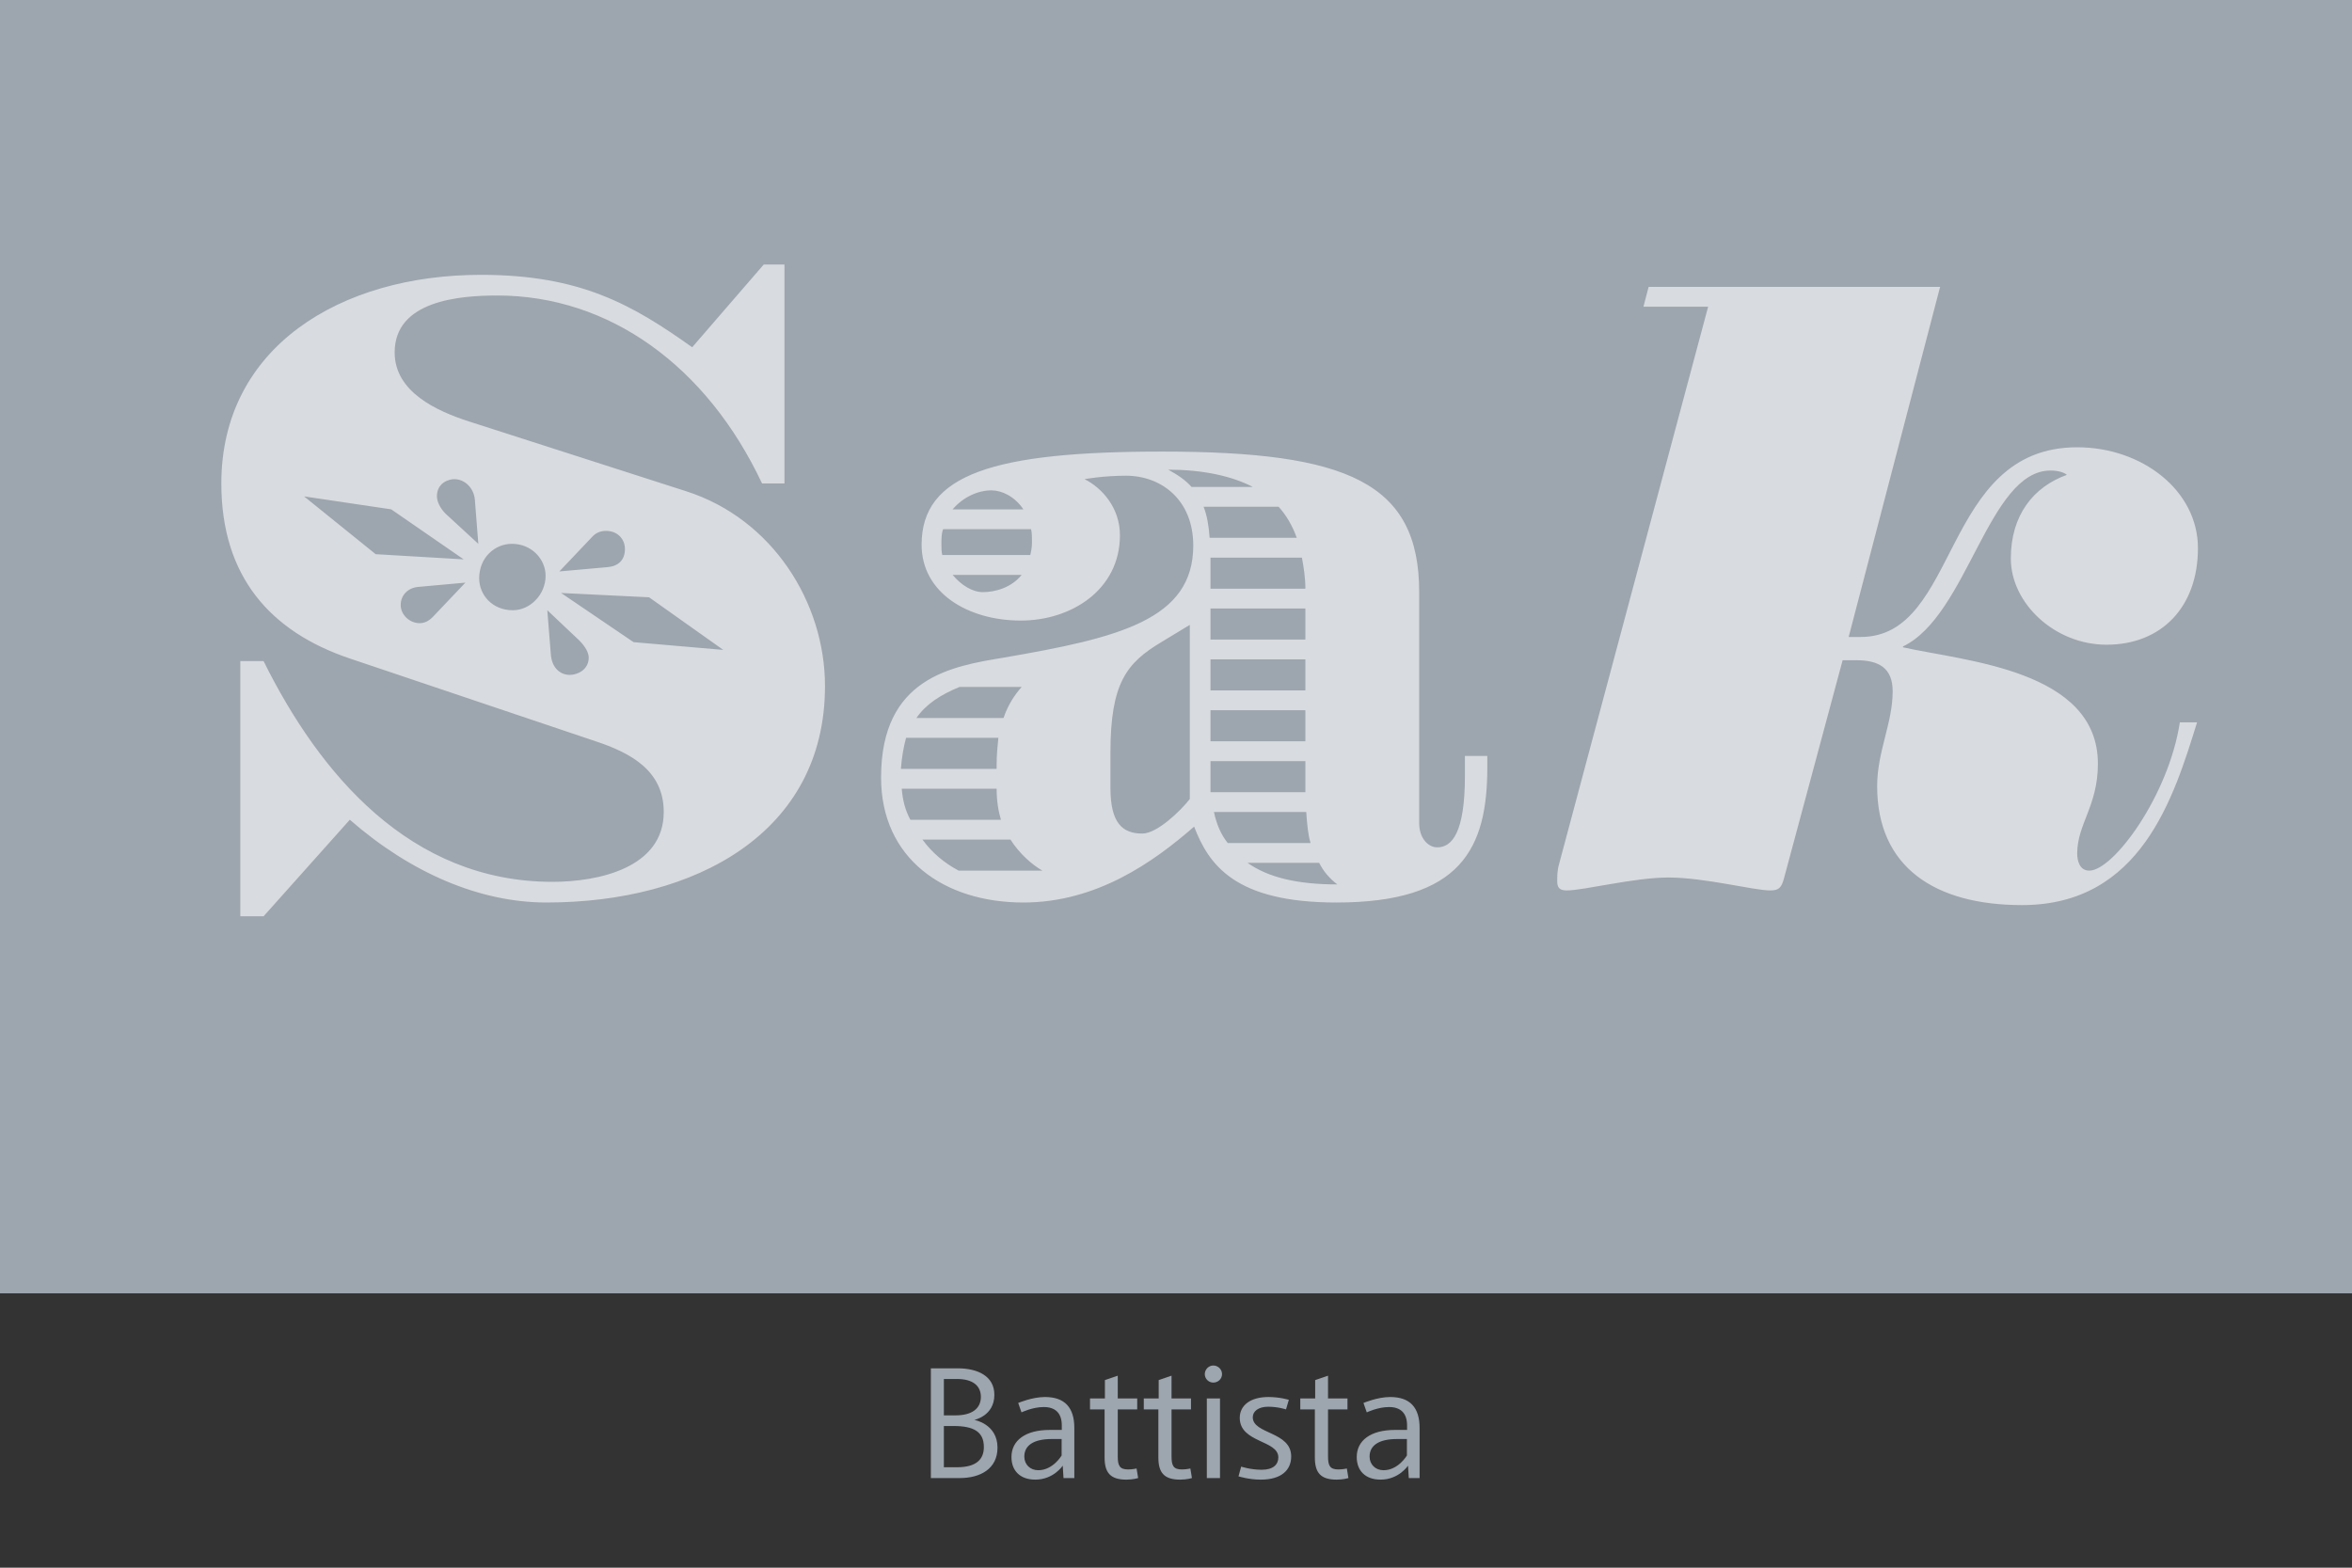
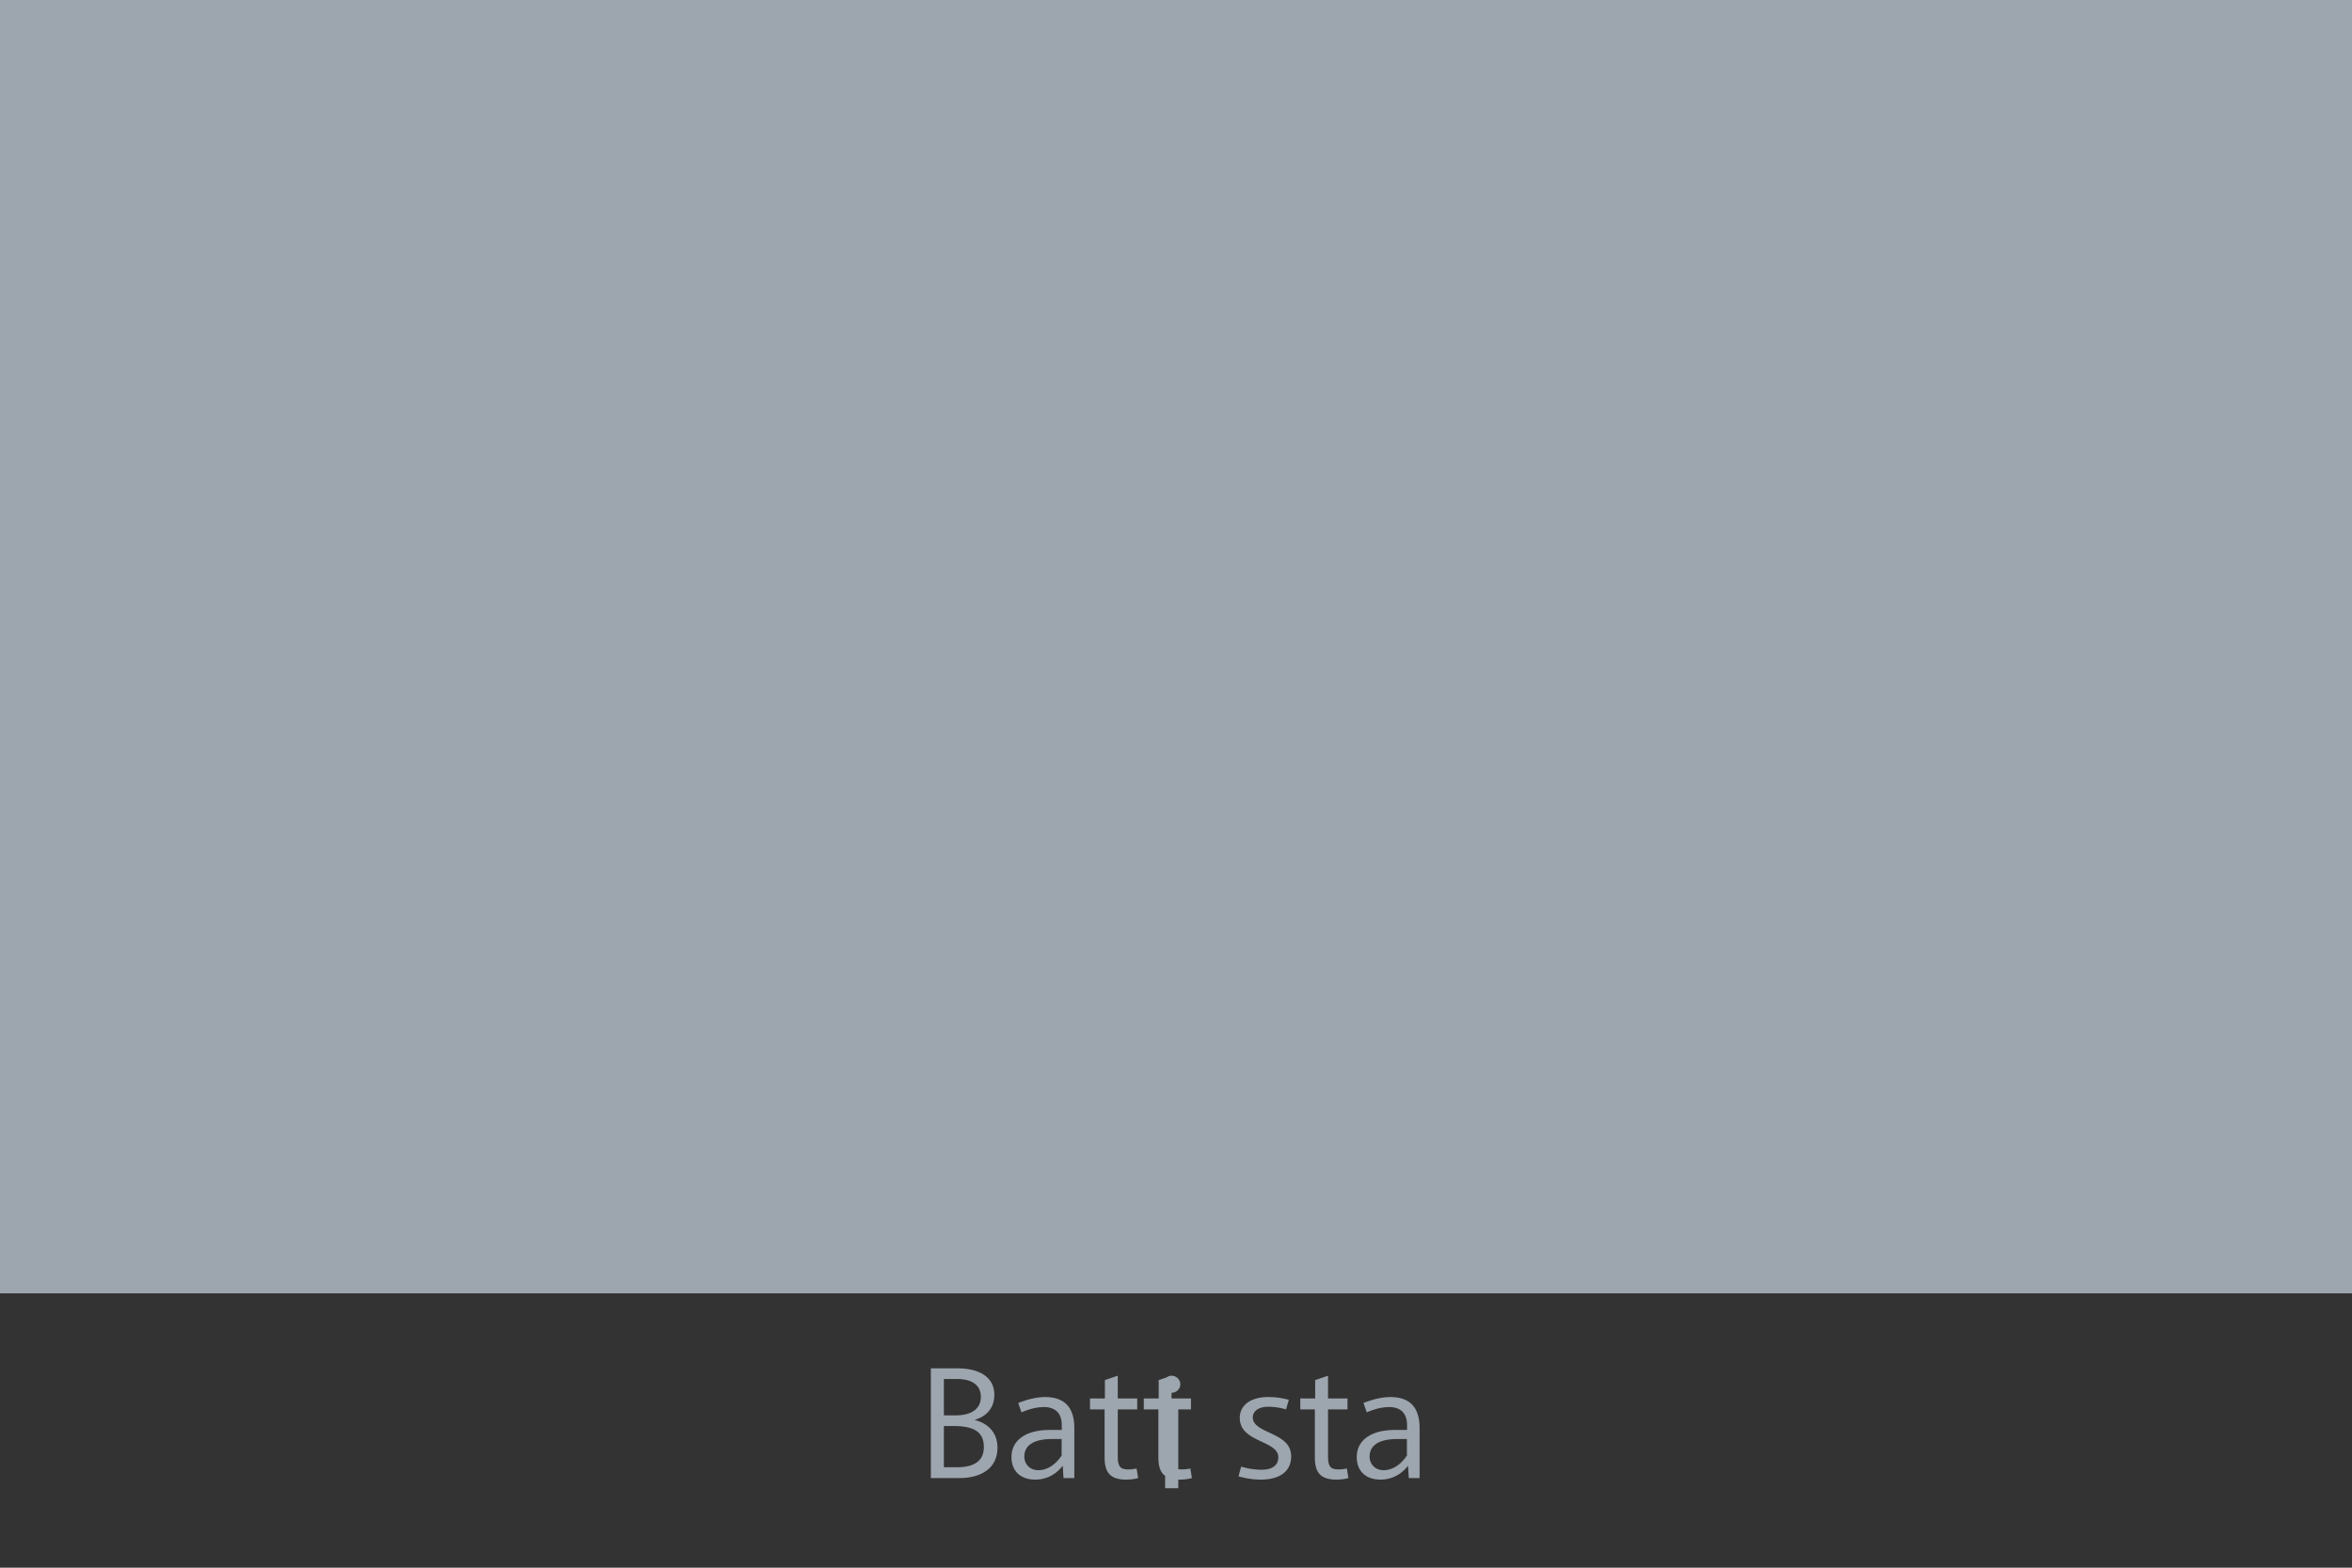
<svg xmlns="http://www.w3.org/2000/svg" viewBox="0 0 300 200" fill-rule="evenodd" clip-rule="evenodd" stroke-linejoin="round" stroke-miterlimit="1.414">
  <rect x="0" y="0" width="300" height="200" fill="#333333" stroke="none" />
  <path fill="#9DA5AE" d="M0 0h300v165H0z" />
  <g fill="#9DA5AE" fill-rule="nonzero">
-     <path d="M124.272 181.146s2.56-.5 2.56-3.2c0-2.4-2.14-3.38-4.68-3.38h-3.42v14h3.68c2.66 0 4.82-1.2 4.82-3.88 0-3.04-2.96-3.54-2.96-3.54zm.84-2.94c0 1.46-1.1 2.36-3.22 2.36h-1.5v-4.64h1.68c2 0 3.04.86 3.04 2.28zm-3.04 8.98h-1.68v-5.26h1.24c2.58 0 3.86.74 3.86 2.68 0 1.54-.92 2.58-3.42 2.58zM133.272 178.226c-1.62 0-3.4.76-3.4.76l.42 1.2s1.4-.68 2.84-.68 2.3.74 2.3 2.34v.58h-1.54c-3.1 0-4.88 1.34-4.88 3.46 0 1.74 1.1 2.88 3.04 2.88 2.34 0 3.5-1.78 3.5-1.78l.1 1.58h1.38v-6.38c0-2.62-1.22-3.96-3.76-3.96zm2.14 5.36v2.1s-1.1 1.88-2.98 1.88c-1.04 0-1.78-.74-1.78-1.74 0-1.42 1.18-2.24 3.5-2.24h1.26zM142.572 175.506l-1.64.56v2.34h-1.9v1.4h1.86v6.14c0 1.94.74 2.82 2.78 2.82.86 0 1.5-.2 1.5-.2l-.2-1.22s-.52.12-1.08.12c-1.1 0-1.32-.5-1.32-1.68v-5.98h2.48v-1.4h-2.48v-2.9zM149.432 175.506l-1.64.56v2.34h-1.9v1.4h1.86v6.14c0 1.94.74 2.82 2.78 2.82.86 0 1.5-.2 1.5-.2l-.2-1.22s-.52.12-1.08.12c-1.1 0-1.32-.5-1.32-1.68v-5.98h2.48v-1.4h-2.48v-2.9zM154.752 174.206c-.58 0-1.08.5-1.08 1.1 0 .6.5 1.08 1.08 1.08.62 0 1.12-.48 1.12-1.08 0-.6-.5-1.1-1.12-1.1zm.86 4.2h-1.68v10.16h1.68v-10.16zM161.772 178.226c-2.3 0-3.64 1.08-3.64 2.66 0 3.2 4.92 2.82 4.92 5.04 0 .92-.66 1.58-2.12 1.58-1.42 0-2.62-.4-2.62-.4l-.34 1.24s1.3.42 2.84.42c2.66 0 3.88-1.24 3.88-2.96 0-3.2-4.9-2.82-4.9-5 0-.76.72-1.34 1.96-1.34 1.26 0 2.28.34 2.28.34l.36-1.22s-1.12-.36-2.62-.36zM169.392 175.506l-1.64.56v2.34h-1.9v1.4h1.86v6.14c0 1.94.74 2.82 2.78 2.82.86 0 1.5-.2 1.5-.2l-.2-1.22s-.52.12-1.08.12c-1.1 0-1.32-.5-1.32-1.68v-5.98h2.48v-1.4h-2.48v-2.9zM177.312 178.226c-1.62 0-3.4.76-3.4.76l.42 1.2s1.4-.68 2.84-.68 2.3.74 2.3 2.34v.58h-1.54c-3.1 0-4.88 1.34-4.88 3.46 0 1.74 1.1 2.88 3.04 2.88 2.34 0 3.5-1.78 3.5-1.78l.1 1.58h1.38v-6.38c0-2.62-1.22-3.96-3.76-3.96zm2.14 5.36v2.1s-1.1 1.88-2.98 1.88c-1.04 0-1.78-.74-1.78-1.74 0-1.42 1.18-2.24 3.5-2.24h1.26z" />
+     <path d="M124.272 181.146s2.56-.5 2.56-3.2c0-2.4-2.14-3.38-4.68-3.38h-3.42v14h3.68c2.66 0 4.82-1.2 4.82-3.88 0-3.04-2.96-3.54-2.96-3.54zm.84-2.94c0 1.46-1.1 2.36-3.22 2.36h-1.5v-4.64h1.68c2 0 3.04.86 3.04 2.28zm-3.04 8.98h-1.68v-5.26h1.24c2.58 0 3.86.74 3.86 2.68 0 1.54-.92 2.58-3.42 2.58zM133.272 178.226c-1.62 0-3.4.76-3.4.76l.42 1.2s1.4-.68 2.84-.68 2.3.74 2.3 2.34v.58h-1.54c-3.1 0-4.88 1.34-4.88 3.46 0 1.74 1.1 2.88 3.04 2.88 2.34 0 3.5-1.78 3.5-1.78l.1 1.58h1.38v-6.38c0-2.62-1.22-3.96-3.76-3.96zm2.14 5.36v2.1s-1.1 1.88-2.98 1.88c-1.04 0-1.78-.74-1.78-1.74 0-1.42 1.18-2.24 3.5-2.24h1.26zM142.572 175.506l-1.64.56v2.34h-1.9v1.4h1.86v6.14c0 1.94.74 2.82 2.78 2.82.86 0 1.5-.2 1.5-.2l-.2-1.22s-.52.12-1.08.12c-1.1 0-1.32-.5-1.32-1.68v-5.98h2.48v-1.4h-2.48v-2.9zM149.432 175.506l-1.64.56v2.34h-1.9v1.4h1.86v6.14c0 1.94.74 2.82 2.78 2.82.86 0 1.5-.2 1.5-.2l-.2-1.22s-.52.12-1.08.12c-1.1 0-1.32-.5-1.32-1.68v-5.98h2.48v-1.4h-2.48v-2.9zc-.58 0-1.08.5-1.08 1.1 0 .6.5 1.08 1.08 1.08.62 0 1.12-.48 1.12-1.08 0-.6-.5-1.1-1.12-1.1zm.86 4.2h-1.68v10.16h1.68v-10.16zM161.772 178.226c-2.3 0-3.64 1.08-3.64 2.66 0 3.2 4.92 2.82 4.92 5.04 0 .92-.66 1.58-2.12 1.58-1.42 0-2.62-.4-2.62-.4l-.34 1.24s1.3.42 2.84.42c2.66 0 3.88-1.24 3.88-2.96 0-3.2-4.9-2.82-4.9-5 0-.76.72-1.34 1.96-1.34 1.26 0 2.28.34 2.28.34l.36-1.22s-1.12-.36-2.62-.36zM169.392 175.506l-1.64.56v2.34h-1.9v1.4h1.86v6.14c0 1.94.74 2.82 2.78 2.82.86 0 1.5-.2 1.5-.2l-.2-1.22s-.52.12-1.08.12c-1.1 0-1.32-.5-1.32-1.68v-5.98h2.48v-1.4h-2.48v-2.9zM177.312 178.226c-1.62 0-3.4.76-3.4.76l.42 1.2s1.4-.68 2.84-.68 2.3.74 2.3 2.34v.58h-1.54c-3.1 0-4.88 1.34-4.88 3.46 0 1.74 1.1 2.88 3.04 2.88 2.34 0 3.5-1.78 3.5-1.78l.1 1.58h1.38v-6.38c0-2.62-1.22-3.96-3.76-3.96zm2.14 5.36v2.1s-1.1 1.88-2.98 1.88c-1.04 0-1.78-.74-1.78-1.74 0-1.42 1.18-2.24 3.5-2.24h1.26z" />
  </g>
  <g fill="#fff" fill-opacity=".6" fill-rule="nonzero">
-     <path d="M33.62 84.34h-2.97v32.56h2.97l11-12.32c7.81 6.82 16.61 10.56 25.08 10.56 19.03 0 35.53-8.91 35.53-27.61 0-10.67-6.71-21.34-17.71-24.86L59.8 53.76c-4.07-1.32-9.46-3.74-9.46-8.8 0-6.6 8.25-7.26 13.09-7.26 14.3 0 26.73 9.02 33.77 23.98h2.86V33.74h-2.64L88.29 44.3c-7.59-5.39-14.19-9.24-26.95-9.24-17.93 0-33.11 9.24-33.11 26.62 0 11.88 6.27 18.92 16.39 22.33l31.35 10.56c4.29 1.43 8.69 3.63 8.69 9.02 0 7.15-8.36 8.91-14.19 8.91-18.15 0-29.7-13.75-36.85-28.16zm26.95-20.57l.44 5.61-4.18-3.85c-.77-.77-1.1-1.65-1.1-2.2 0-1.76 1.54-2.2 2.2-2.2 1.43 0 2.53 1.21 2.64 2.64zM49.9 64.98l9.24 6.38-11.22-.66-9.13-7.37 11.11 1.65zm27.61 7.37l-6.16.55 4.07-4.29c.55-.66 1.21-.88 1.87-.88 1.54 0 2.42 1.1 2.42 2.31 0 1.43-.88 2.2-2.2 2.31zm-16.39 1.43c0-2.64 1.98-4.4 4.18-4.4 2.53 0 4.29 1.98 4.29 4.07 0 2.42-1.98 4.4-4.18 4.4-2.64 0-4.29-1.98-4.29-4.07zm-7.81 1.1l6.05-.55-4.18 4.4c-.55.55-1.1.77-1.65.77-1.32 0-2.42-1.1-2.42-2.31 0-1.32.99-2.2 2.2-2.31zm27.5 7.04l-9.24-6.27 11.22.55 9.46 6.71-11.44-.99zm-10.56 1.43l-.44-5.5 4.07 3.85c.88.88 1.21 1.65 1.21 2.2 0 1.54-1.43 2.2-2.42 2.2-1.1 0-2.31-.77-2.42-2.75zM130.2 79.17c6.49 0 12.65-3.96 12.65-10.89 0-3.52-2.31-6.05-4.51-7.15 0 0 2.31-.44 5.28-.44 4.51 0 8.58 3.08 8.58 8.91 0 9.46-9.46 11.77-24.2 14.3-6.6 1.1-15.62 2.53-15.62 15.29 0 10.34 8.03 15.95 18.15 15.95 9.35 0 16.61-5.17 21.78-9.68 1.87 4.84 5.17 9.68 18.15 9.68 15.95 0 19.25-6.93 19.25-17.27v-1.43h-2.86v2.53c0 7.26-1.65 9.13-3.52 9.13-1.21 0-2.31-1.21-2.31-3.08V75.54c0-13.97-9.13-17.93-32.78-17.93-21.45 0-30.69 2.86-30.69 11.88 0 6.16 5.94 9.68 12.65 9.68zm18.81-19.25c4.29 0 8.03.77 10.78 2.2h-7.81c-.77-.88-1.76-1.54-2.97-2.2zm-22.55 2.64c1.32 0 2.97.77 4.07 2.42h-9.02c1.32-1.54 3.19-2.42 4.95-2.42zm27.06 2.09h9.57c.99 1.1 1.76 2.42 2.31 3.96h-11.11c-.11-1.54-.33-2.86-.77-3.96zm-33.44 4.73c0-.66 0-1.32.22-1.87h11.22c.11.55.11 1.1.11 1.65 0 .66-.11 1.21-.22 1.65h-11.22c-.11-.44-.11-.88-.11-1.43zm46.42 5.72h-12.1v-3.96h11.66c.22 1.21.44 2.53.44 3.96zm-41.14.44c-1.32 0-2.75-.88-3.85-2.2h8.8c-1.32 1.65-3.41 2.2-4.95 2.2zm29.04 6.05v-3.96h12.1v3.96h-12.1zm-2.64-1.87v22.22c-1.21 1.54-4.18 4.4-6.05 4.4-2.53 0-4.07-1.32-4.07-5.83V96c0-8.91 2.09-11.44 6.49-14.08l3.63-2.2zm2.64 8.36v-3.96h12.1v3.96h-12.1zm-32.01-.44h7.92c-.88.99-1.76 2.31-2.31 3.96h-11.11c1.21-1.76 3.08-2.97 5.5-3.96zm32.01 6.93v-3.96h12.1v3.96h-12.1zm-38.83-.44h11.77c-.11 1.1-.22 2.2-.22 3.41v.55h-12.21c.11-1.43.33-2.75.66-3.96zm50.93 2.97v3.96h-12.1V97.1h12.1zm-51.48 3.52h12.1c0 1.54.22 2.86.55 3.96h-11.55c-.66-1.21-.99-2.53-1.1-3.96zm52.14 6.93H156.6c-.88-1.1-1.43-2.42-1.76-3.96h11.77c.11 1.54.22 2.86.55 3.96zm-34.21 3.52h-10.67c-1.87-.99-3.41-2.31-4.62-3.96h11.22c1.21 1.87 2.75 3.19 4.07 3.96zm37.62 1.76c-5.06 0-8.8-.88-11.44-2.75h9.13c.55 1.1 1.32 1.98 2.31 2.75zM199.83 113.6c2.2 0 8.58-1.65 12.98-1.65 4.62 0 10.89 1.65 12.98 1.65 1.1 0 1.43-.33 1.76-1.54l7.48-27.83h1.76c2.86 0 4.62.99 4.62 3.96 0 4.07-1.98 7.7-1.98 12.1 0 10.34 7.37 15.18 18.48 15.18 15.18 0 19.36-13.75 22.33-23.32h-2.2c-1.43 9.35-8.47 18.92-11.55 18.92-1.21 0-1.54-1.21-1.54-2.2 0-3.74 2.64-6.05 2.64-11.44 0-11.99-17.05-13.09-24.86-14.85v-.11c8.25-3.96 10.89-22.44 18.81-22.44 1.54 0 2.09.55 2.09.55-4.29 1.54-7.15 5.17-7.15 10.67 0 5.72 5.61 11 12.21 11 7.04 0 11.66-4.84 11.66-12.32 0-7.37-7.15-12.87-15.4-12.87-17.38 0-14.96 24.2-27.61 24.2h-1.54l11.66-44.66h-37.18l-.66 2.53h8.25l-19.03 71.17c-.22.77-.22 1.54-.22 2.09 0 .77.22 1.21 1.21 1.21z" />
-   </g>
+     </g>
</svg>